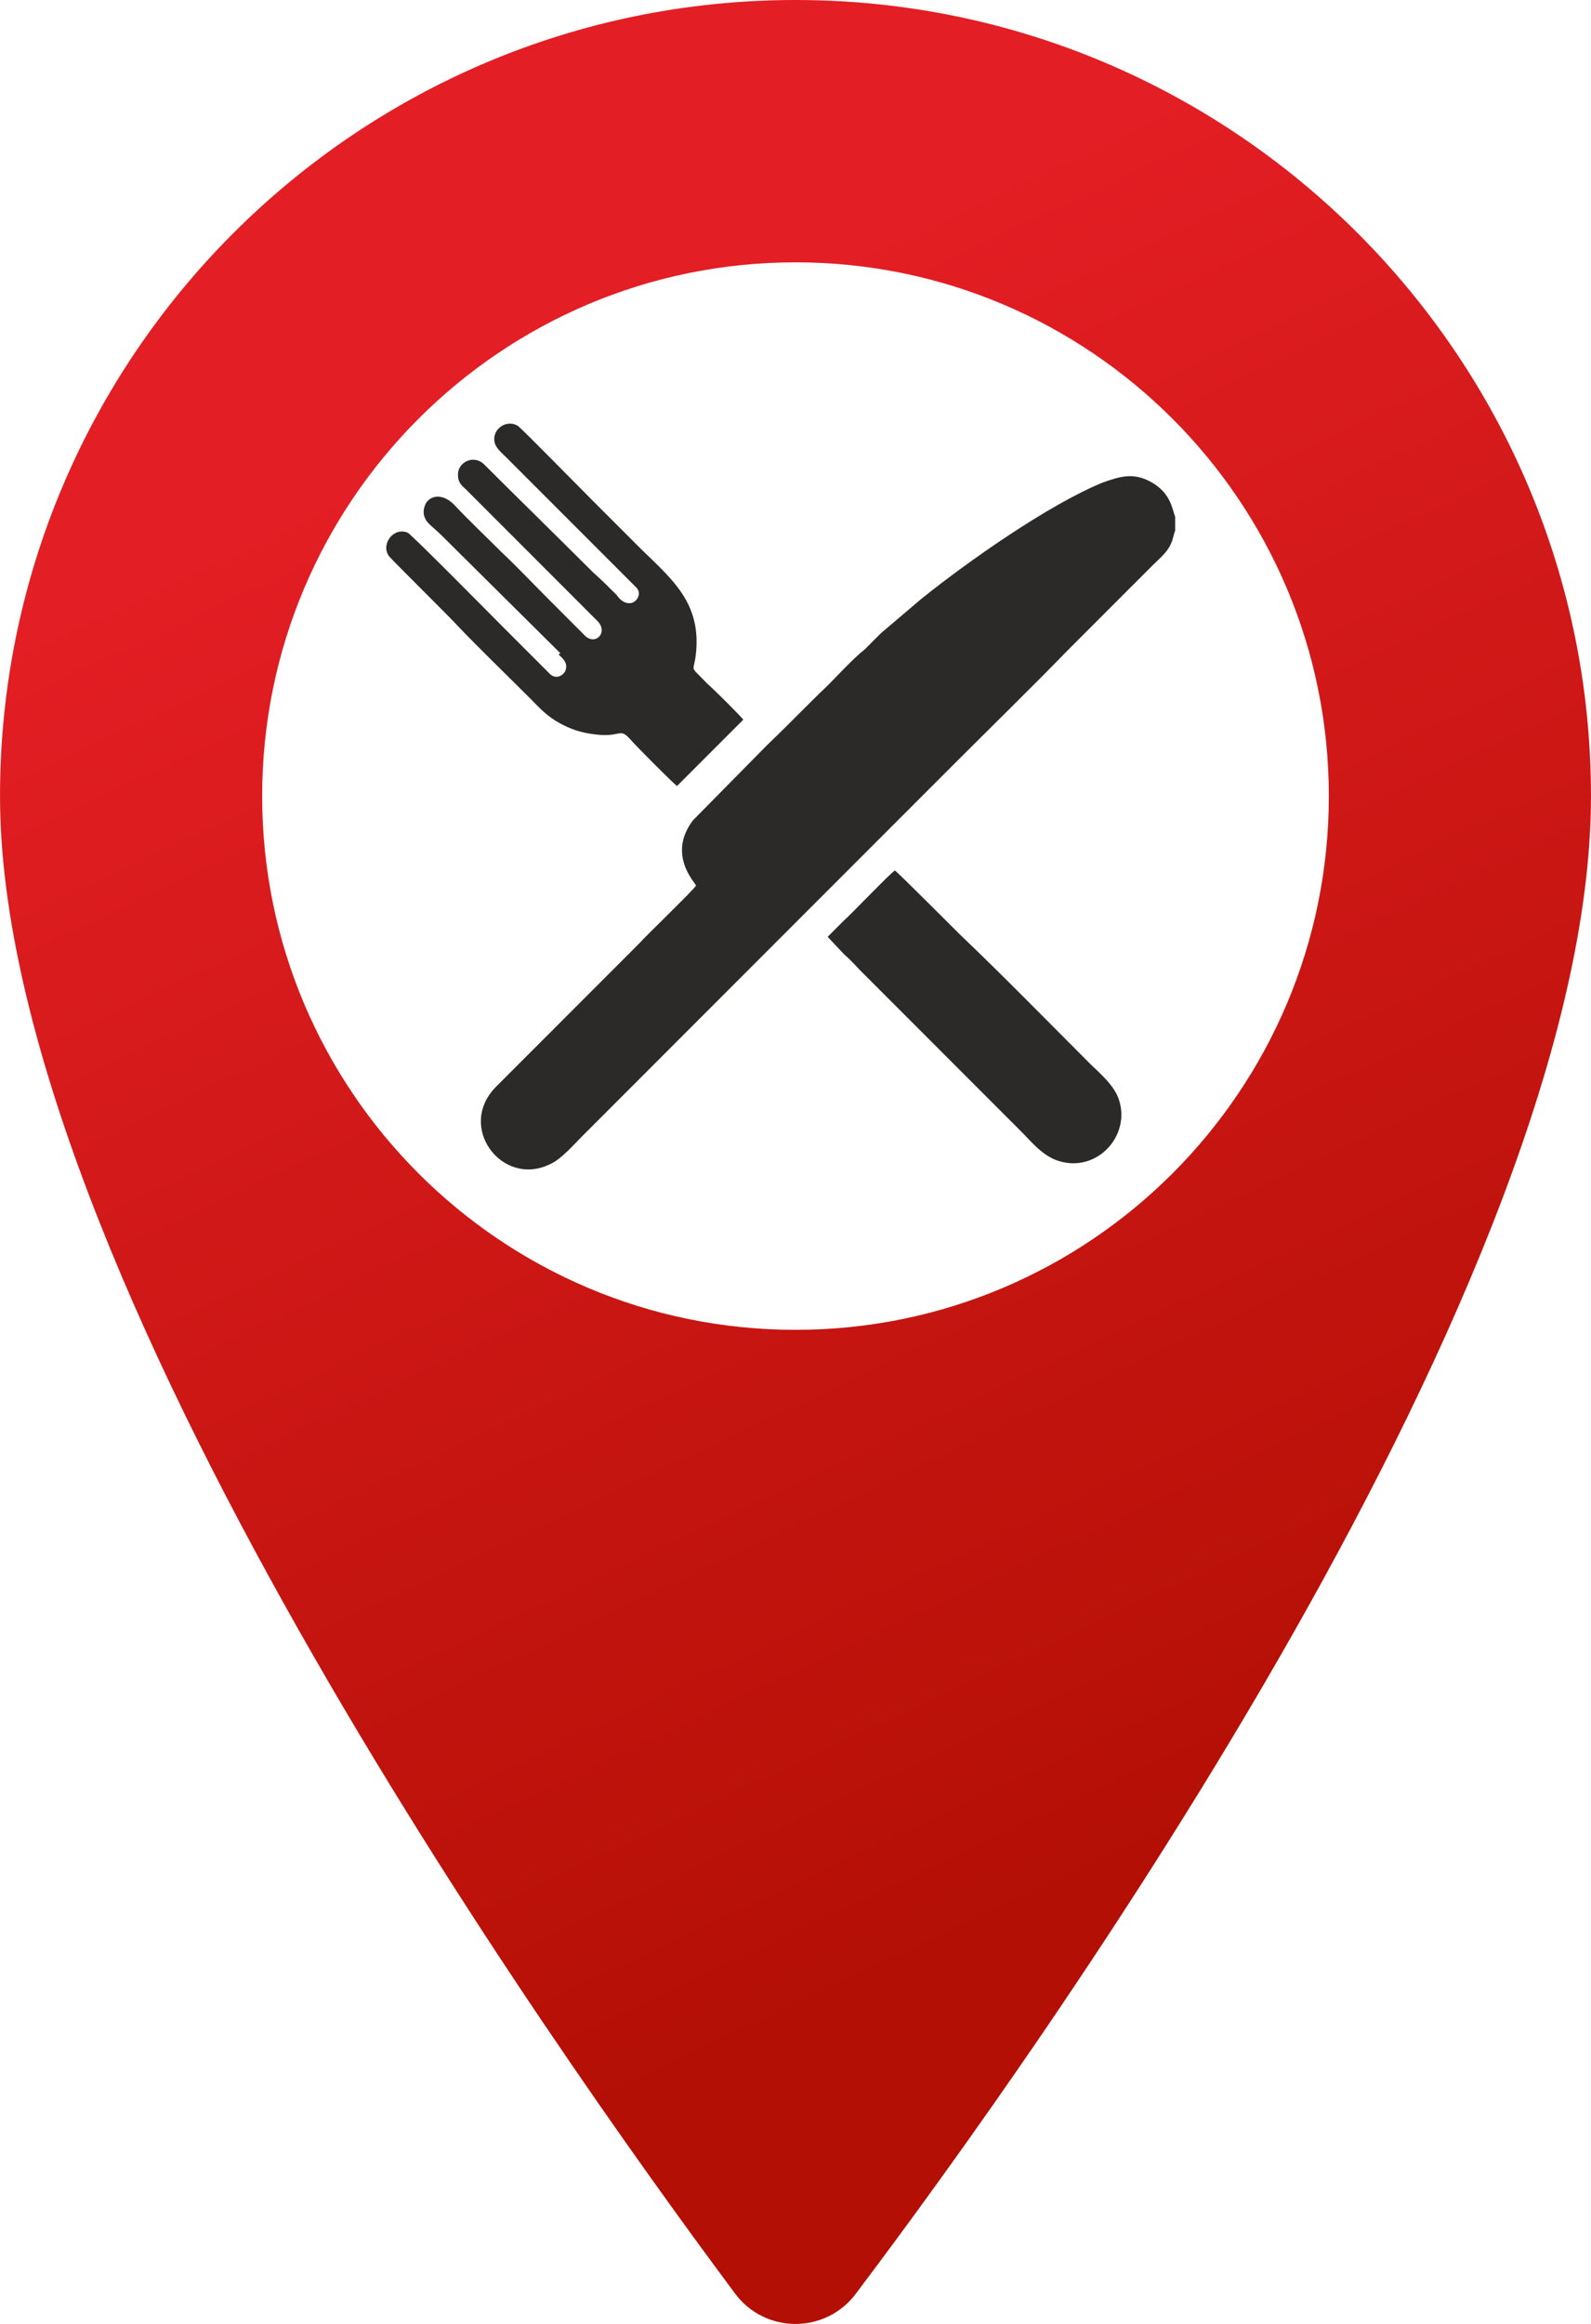
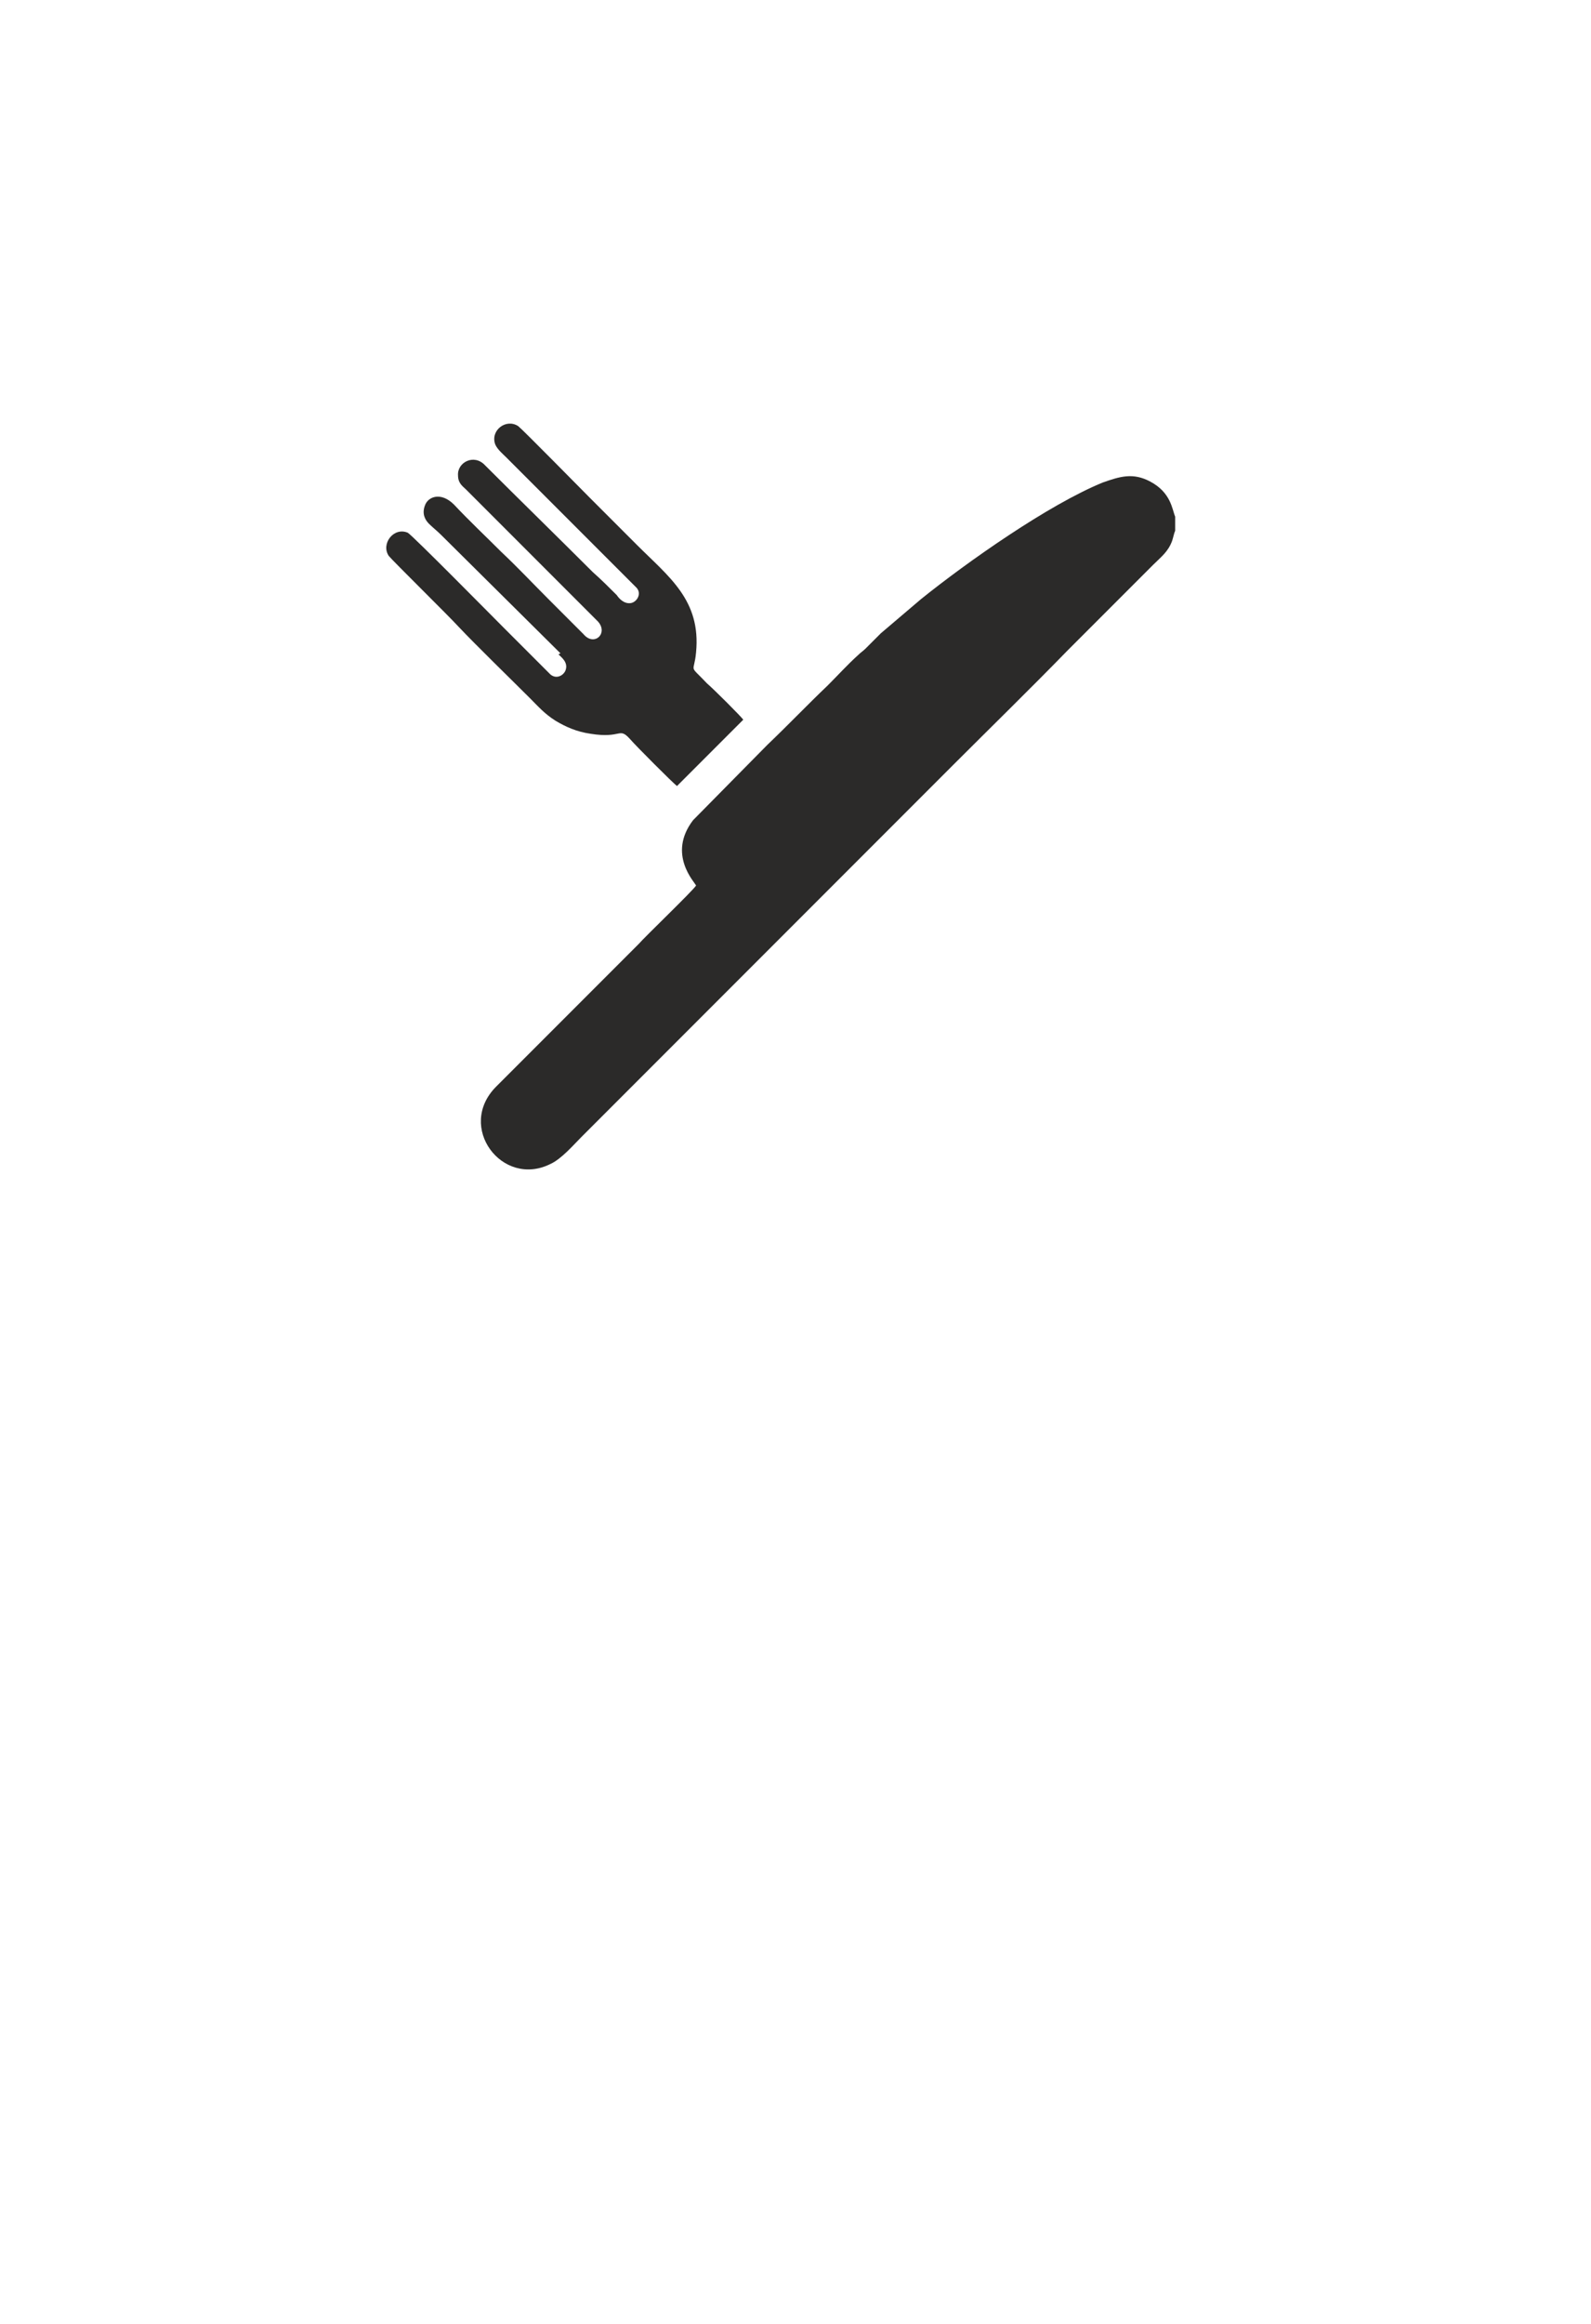
<svg xmlns="http://www.w3.org/2000/svg" xml:space="preserve" width="10.869mm" height="15.864mm" style="shape-rendering:geometricPrecision; text-rendering:geometricPrecision; image-rendering:optimizeQuality; fill-rule:evenodd; clip-rule:evenodd" viewBox="0 0 1584 2312">
  <defs>
    <style type="text/css">  .fil1 {fill:#2B2A29} .fil0 {fill:url(#id0)}  </style>
    <linearGradient id="id0" gradientUnits="userSpaceOnUse" x1="448.18" y1="433.01" x2="1135.66" y2="1888.85">
      <stop offset="0" style="stop-color:#E31E24" />
      <stop offset="1" style="stop-color:#B30F04" />
    </linearGradient>
  </defs>
  <g id="Слой_x0020_1">
-     <path class="fil0" d="M792 0c-437,0 -792,355 -792,792 0,471 548,1243 732,1490 30,40 90,40 120,0 185,-245 732,-1010 732,-1490 0,-437 -355,-792 -792,-792zm0 1323c-293,0 -531,-238 -531,-531 0,-293 238,-531 531,-531 293,0 531,238 531,531 0,293 -238,531 -531,531z" />
    <g id="_1971065408">
      <path class="fil1" d="M1170 514c-3,-7 -4,-24 -25,-35 -17,-9 -30,-5 -47,1 -54,22 -135,79 -181,116l-40 34c-3,3 -4,4 -7,7 -3,3 -5,5 -8,8 -3,3 -5,4 -8,7 -11,10 -19,19 -30,30 -20,19 -38,38 -60,59l-74 75c-26,34 2,62 3,65 -3,5 -52,52 -57,58l-114 114c-10,10 -19,19 -28,28 -40,40 6,101 54,77 11,-5 23,-19 31,-27l370 -370c38,-38 76,-75 114,-114l85 -85c8,-8 15,-13 19,-24 1,-3 2,-8 3,-10l0 -14z" />
      <path class="fil1" d="M556 651c3,3 10,8 7,16 -2,5 -9,9 -15,4l-47 -47c-11,-11 -90,-91 -95,-94 -14,-6 -27,11 -19,23 4,5 60,60 70,71 16,17 53,53 71,71 8,8 14,15 25,22 10,6 21,11 35,13 31,5 28,-7 39,5 6,7 43,44 47,47l66 -66c-2,-3 -29,-30 -36,-36 -19,-20 -13,-9 -11,-31 5,-52 -27,-75 -59,-107 -16,-16 -31,-31 -47,-47 -7,-7 -66,-67 -71,-71 -12,-8 -28,4 -23,18 2,5 8,10 11,13l130 130c5,6 0,14 -6,15 -7,1 -12,-5 -14,-8 -8,-8 -15,-15 -24,-23 -34,-34 -74,-73 -107,-106 -11,-12 -28,-3 -27,10 0,8 5,11 8,14l118 118c4,4 8,8 12,12 13,12 -2,27 -13,14l-35 -35c-16,-16 -31,-32 -47,-47 -16,-16 -32,-31 -47,-47 -13,-13 -26,-8 -29,1 -3,8 0,14 4,18 4,4 8,7 12,11l119 118z" />
-       <path class="fil1" d="M841 950c7,6 11,11 16,16l161 161c9,9 20,23 36,28 38,12 72,-25 60,-61 -5,-15 -20,-27 -29,-36 -42,-42 -87,-88 -129,-128 -6,-6 -61,-61 -65,-64 -4,2 -44,44 -51,50 -2,2 -5,5 -8,8 -3,3 -6,6 -8,8l16 17z" />
    </g>
  </g>
</svg>